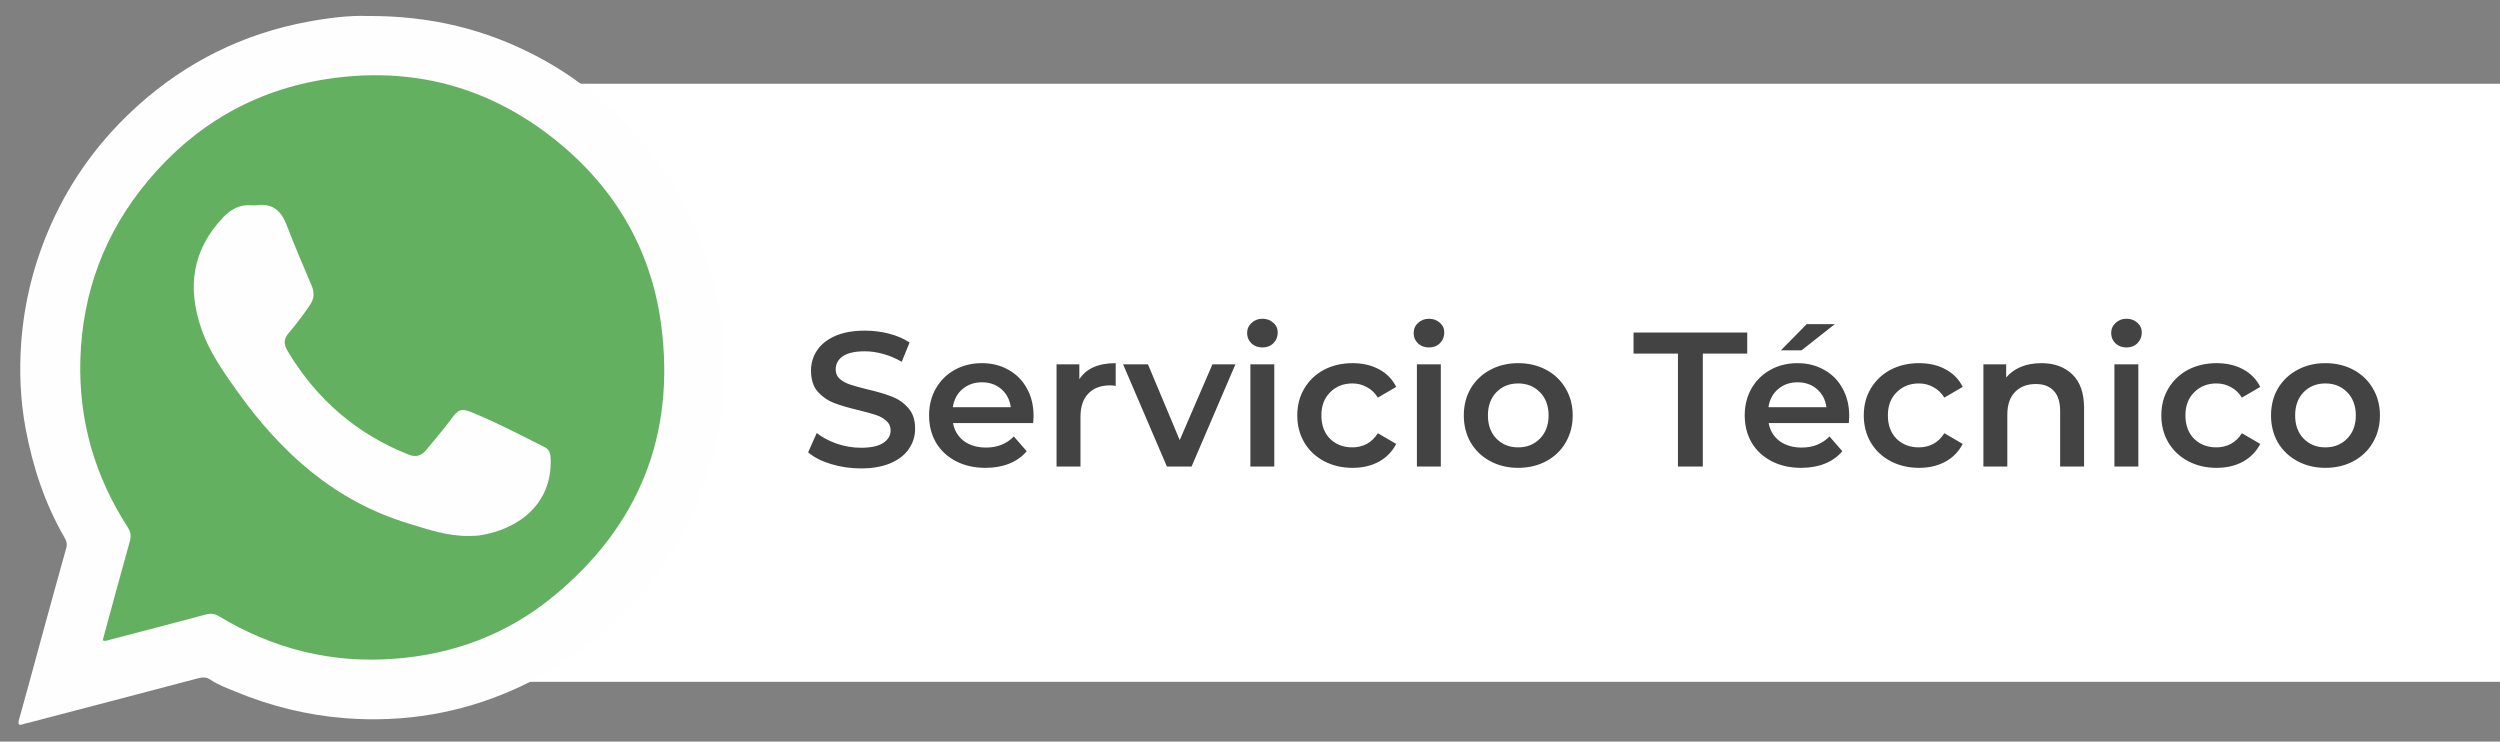
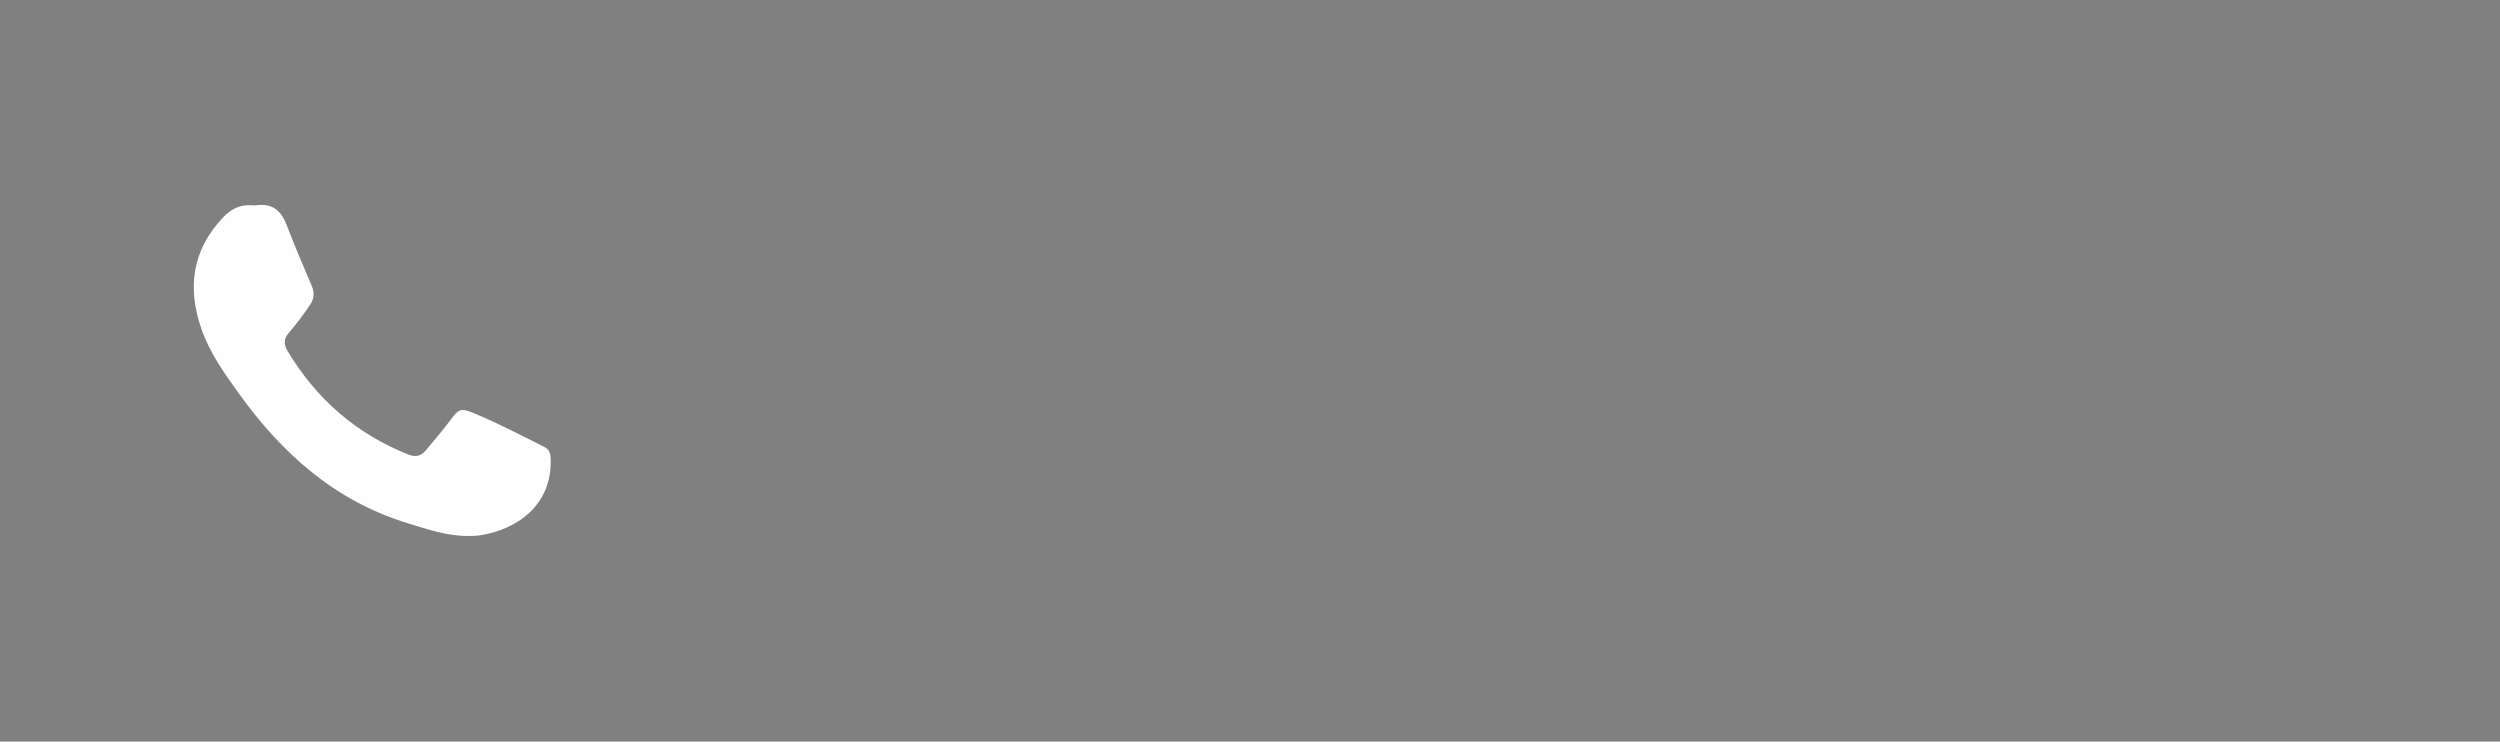
<svg xmlns="http://www.w3.org/2000/svg" width="209" height="62" viewBox="0 0 209 62" fill="none">
  <rect x="0" y="0" width="209" height="62" fill="#808080" stroke="none" />
-   <rect x="18" y="7" width="191" height="50" fill="white" />
-   <path d="M71.976 39.16C71.112 39.16 70.275 39.037 69.464 38.792C68.664 38.547 68.029 38.221 67.56 37.816L68.28 36.2C68.739 36.563 69.299 36.861 69.96 37.096C70.632 37.32 71.304 37.432 71.976 37.432C72.808 37.432 73.427 37.299 73.832 37.032C74.248 36.765 74.456 36.413 74.456 35.976C74.456 35.656 74.339 35.395 74.104 35.192C73.88 34.979 73.592 34.813 73.24 34.696C72.888 34.579 72.408 34.445 71.8 34.296C70.947 34.093 70.253 33.891 69.72 33.688C69.197 33.485 68.744 33.171 68.36 32.744C67.987 32.307 67.8 31.72 67.8 30.984C67.8 30.365 67.965 29.805 68.296 29.304C68.637 28.792 69.144 28.387 69.816 28.088C70.499 27.789 71.331 27.64 72.312 27.64C72.995 27.64 73.667 27.725 74.328 27.896C74.989 28.067 75.56 28.312 76.04 28.632L75.384 30.248C74.893 29.96 74.381 29.741 73.848 29.592C73.315 29.443 72.797 29.368 72.296 29.368C71.475 29.368 70.861 29.507 70.456 29.784C70.061 30.061 69.864 30.429 69.864 30.888C69.864 31.208 69.976 31.469 70.2 31.672C70.435 31.875 70.728 32.035 71.08 32.152C71.432 32.269 71.912 32.403 72.52 32.552C73.352 32.744 74.035 32.947 74.568 33.16C75.101 33.363 75.555 33.677 75.928 34.104C76.312 34.531 76.504 35.107 76.504 35.832C76.504 36.451 76.333 37.011 75.992 37.512C75.661 38.013 75.155 38.413 74.472 38.712C73.789 39.011 72.957 39.16 71.976 39.16ZM86.406 34.776C86.406 34.915 86.396 35.112 86.374 35.368H79.671C79.788 35.997 80.092 36.499 80.582 36.872C81.084 37.235 81.703 37.416 82.439 37.416C83.377 37.416 84.15 37.107 84.758 36.488L85.831 37.72C85.447 38.179 84.961 38.525 84.374 38.76C83.788 38.995 83.126 39.112 82.391 39.112C81.452 39.112 80.625 38.925 79.91 38.552C79.196 38.179 78.641 37.661 78.246 37C77.862 36.328 77.671 35.571 77.671 34.728C77.671 33.896 77.857 33.149 78.231 32.488C78.615 31.816 79.142 31.293 79.814 30.92C80.487 30.547 81.244 30.36 82.087 30.36C82.918 30.36 83.66 30.547 84.311 30.92C84.972 31.283 85.484 31.8 85.847 32.472C86.22 33.133 86.406 33.901 86.406 34.776ZM82.087 31.96C81.447 31.96 80.903 32.152 80.454 32.536C80.017 32.909 79.751 33.411 79.654 34.04H84.502C84.417 33.421 84.156 32.92 83.719 32.536C83.281 32.152 82.737 31.96 82.087 31.96ZM90.232 31.704C90.808 30.808 91.821 30.36 93.272 30.36V32.264C93.101 32.232 92.946 32.216 92.808 32.216C92.029 32.216 91.421 32.445 90.984 32.904C90.546 33.352 90.328 34.003 90.328 34.856V39H88.328V30.456H90.232V31.704ZM103.281 30.456L99.617 39H97.553L93.889 30.456H95.969L98.625 36.792L101.361 30.456H103.281ZM104.531 30.456H106.531V39H104.531V30.456ZM105.539 29.048C105.176 29.048 104.872 28.936 104.627 28.712C104.381 28.477 104.259 28.189 104.259 27.848C104.259 27.507 104.381 27.224 104.627 27C104.872 26.765 105.176 26.648 105.539 26.648C105.901 26.648 106.205 26.76 106.451 26.984C106.696 27.197 106.819 27.469 106.819 27.8C106.819 28.152 106.696 28.451 106.451 28.696C106.216 28.931 105.912 29.048 105.539 29.048ZM113.076 39.112C112.19 39.112 111.396 38.925 110.692 38.552C109.988 38.179 109.438 37.661 109.044 37C108.649 36.328 108.452 35.571 108.452 34.728C108.452 33.885 108.649 33.133 109.044 32.472C109.438 31.811 109.982 31.293 110.676 30.92C111.38 30.547 112.18 30.36 113.076 30.36C113.918 30.36 114.654 30.531 115.284 30.872C115.924 31.213 116.404 31.704 116.724 32.344L115.188 33.24C114.942 32.845 114.633 32.552 114.26 32.36C113.897 32.157 113.497 32.056 113.06 32.056C112.313 32.056 111.694 32.301 111.204 32.792C110.713 33.272 110.468 33.917 110.468 34.728C110.468 35.539 110.708 36.189 111.188 36.68C111.678 37.16 112.302 37.4 113.06 37.4C113.497 37.4 113.897 37.304 114.26 37.112C114.633 36.909 114.942 36.611 115.188 36.216L116.724 37.112C116.393 37.752 115.908 38.248 115.268 38.6C114.638 38.941 113.908 39.112 113.076 39.112ZM118.453 30.456H120.453V39H118.453V30.456ZM119.461 29.048C119.098 29.048 118.794 28.936 118.549 28.712C118.303 28.477 118.181 28.189 118.181 27.848C118.181 27.507 118.303 27.224 118.549 27C118.794 26.765 119.098 26.648 119.461 26.648C119.823 26.648 120.127 26.76 120.373 26.984C120.618 27.197 120.741 27.469 120.741 27.8C120.741 28.152 120.618 28.451 120.373 28.696C120.138 28.931 119.834 29.048 119.461 29.048ZM126.918 39.112C126.054 39.112 125.275 38.925 124.582 38.552C123.888 38.179 123.344 37.661 122.95 37C122.566 36.328 122.374 35.571 122.374 34.728C122.374 33.885 122.566 33.133 122.95 32.472C123.344 31.811 123.888 31.293 124.582 30.92C125.275 30.547 126.054 30.36 126.918 30.36C127.792 30.36 128.576 30.547 129.27 30.92C129.963 31.293 130.502 31.811 130.886 32.472C131.28 33.133 131.478 33.885 131.478 34.728C131.478 35.571 131.28 36.328 130.886 37C130.502 37.661 129.963 38.179 129.27 38.552C128.576 38.925 127.792 39.112 126.918 39.112ZM126.918 37.4C127.654 37.4 128.262 37.155 128.742 36.664C129.222 36.173 129.462 35.528 129.462 34.728C129.462 33.928 129.222 33.283 128.742 32.792C128.262 32.301 127.654 32.056 126.918 32.056C126.182 32.056 125.574 32.301 125.094 32.792C124.624 33.283 124.39 33.928 124.39 34.728C124.39 35.528 124.624 36.173 125.094 36.664C125.574 37.155 126.182 37.4 126.918 37.4ZM140.276 29.56H136.564V27.8H146.068V29.56H142.356V39H140.276V29.56ZM154.594 34.776C154.594 34.915 154.583 35.112 154.562 35.368H147.858C147.975 35.997 148.279 36.499 148.77 36.872C149.271 37.235 149.89 37.416 150.626 37.416C151.565 37.416 152.338 37.107 152.946 36.488L154.018 37.72C153.634 38.179 153.149 38.525 152.562 38.76C151.975 38.995 151.314 39.112 150.578 39.112C149.639 39.112 148.813 38.925 148.098 38.552C147.383 38.179 146.829 37.661 146.434 37C146.05 36.328 145.858 35.571 145.858 34.728C145.858 33.896 146.045 33.149 146.418 32.488C146.802 31.816 147.33 31.293 148.002 30.92C148.674 30.547 149.431 30.36 150.274 30.36C151.106 30.36 151.847 30.547 152.498 30.92C153.159 31.283 153.671 31.8 154.034 32.472C154.407 33.133 154.594 33.901 154.594 34.776ZM150.274 31.96C149.634 31.96 149.09 32.152 148.642 32.536C148.205 32.909 147.938 33.411 147.842 34.04H152.69C152.605 33.421 152.343 32.92 151.906 32.536C151.469 32.152 150.925 31.96 150.274 31.96ZM151.042 27.096H153.394L150.61 29.288H148.882L151.042 27.096ZM160.435 39.112C159.55 39.112 158.755 38.925 158.051 38.552C157.347 38.179 156.798 37.661 156.403 37C156.008 36.328 155.811 35.571 155.811 34.728C155.811 33.885 156.008 33.133 156.403 32.472C156.798 31.811 157.342 31.293 158.035 30.92C158.739 30.547 159.539 30.36 160.435 30.36C161.278 30.36 162.014 30.531 162.643 30.872C163.283 31.213 163.763 31.704 164.083 32.344L162.547 33.24C162.302 32.845 161.992 32.552 161.619 32.36C161.256 32.157 160.856 32.056 160.419 32.056C159.672 32.056 159.054 32.301 158.563 32.792C158.072 33.272 157.827 33.917 157.827 34.728C157.827 35.539 158.067 36.189 158.547 36.68C159.038 37.16 159.662 37.4 160.419 37.4C160.856 37.4 161.256 37.304 161.619 37.112C161.992 36.909 162.302 36.611 162.547 36.216L164.083 37.112C163.752 37.752 163.267 38.248 162.627 38.6C161.998 38.941 161.267 39.112 160.435 39.112ZM170.66 30.36C171.737 30.36 172.601 30.675 173.252 31.304C173.903 31.933 174.228 32.867 174.228 34.104V39H172.228V34.36C172.228 33.613 172.052 33.053 171.7 32.68C171.348 32.296 170.847 32.104 170.196 32.104C169.46 32.104 168.879 32.328 168.452 32.776C168.025 33.213 167.812 33.848 167.812 34.68V39H165.812V30.456H167.716V31.56C168.047 31.165 168.463 30.867 168.964 30.664C169.465 30.461 170.031 30.36 170.66 30.36ZM176.765 30.456H178.765V39H176.765V30.456ZM177.773 29.048C177.41 29.048 177.106 28.936 176.861 28.712C176.616 28.477 176.493 28.189 176.493 27.848C176.493 27.507 176.616 27.224 176.861 27C177.106 26.765 177.41 26.648 177.773 26.648C178.136 26.648 178.44 26.76 178.685 26.984C178.93 27.197 179.053 27.469 179.053 27.8C179.053 28.152 178.93 28.451 178.685 28.696C178.45 28.931 178.146 29.048 177.773 29.048ZM185.31 39.112C184.425 39.112 183.63 38.925 182.926 38.552C182.222 38.179 181.673 37.661 181.278 37C180.883 36.328 180.686 35.571 180.686 34.728C180.686 33.885 180.883 33.133 181.278 32.472C181.673 31.811 182.217 31.293 182.91 30.92C183.614 30.547 184.414 30.36 185.31 30.36C186.153 30.36 186.889 30.531 187.518 30.872C188.158 31.213 188.638 31.704 188.958 32.344L187.422 33.24C187.177 32.845 186.867 32.552 186.494 32.36C186.131 32.157 185.731 32.056 185.294 32.056C184.547 32.056 183.929 32.301 183.438 32.792C182.947 33.272 182.702 33.917 182.702 34.728C182.702 35.539 182.942 36.189 183.422 36.68C183.913 37.16 184.537 37.4 185.294 37.4C185.731 37.4 186.131 37.304 186.494 37.112C186.867 36.909 187.177 36.611 187.422 36.216L188.958 37.112C188.627 37.752 188.142 38.248 187.502 38.6C186.873 38.941 186.142 39.112 185.31 39.112ZM194.402 39.112C193.538 39.112 192.759 38.925 192.066 38.552C191.373 38.179 190.829 37.661 190.434 37C190.05 36.328 189.858 35.571 189.858 34.728C189.858 33.885 190.05 33.133 190.434 32.472C190.829 31.811 191.373 31.293 192.066 30.92C192.759 30.547 193.538 30.36 194.402 30.36C195.277 30.36 196.061 30.547 196.754 30.92C197.447 31.293 197.986 31.811 198.37 32.472C198.765 33.133 198.962 33.885 198.962 34.728C198.962 35.571 198.765 36.328 198.37 37C197.986 37.661 197.447 38.179 196.754 38.552C196.061 38.925 195.277 39.112 194.402 39.112ZM194.402 37.4C195.138 37.4 195.746 37.155 196.226 36.664C196.706 36.173 196.946 35.528 196.946 34.728C196.946 33.928 196.706 33.283 196.226 32.792C195.746 32.301 195.138 32.056 194.402 32.056C193.666 32.056 193.058 32.301 192.578 32.792C192.109 33.283 191.874 33.928 191.874 34.728C191.874 35.528 192.109 36.173 192.578 36.664C193.058 37.155 193.666 37.4 194.402 37.4Z" fill="#434343" />
-   <path d="M30.655 1.336C36.03 1.303 40.674 2.467 45.03 4.785C48.097 6.417 50.766 8.572 53.081 11.147C55.676 14.031 57.649 17.313 58.903 20.989C59.725 23.4 60.284 25.875 60.443 28.443C60.513 29.57 60.559 30.694 60.523 31.815C60.416 35.13 59.736 38.331 58.522 41.422C57.344 44.423 55.729 47.172 53.654 49.629C50.651 53.186 47.001 55.895 42.717 57.751C40.603 58.668 38.417 59.326 36.159 59.715C33.742 60.13 31.308 60.233 28.846 60.04C25.671 59.79 22.637 59.039 19.708 57.827C18.986 57.528 18.243 57.263 17.588 56.819C17.262 56.598 16.931 56.605 16.554 56.706C11.824 57.957 7.089 59.193 2.355 60.432C2.239 60.462 2.116 60.471 2.004 60.514C1.577 60.68 1.464 60.6 1.6 60.124C2.169 58.118 2.705 56.102 3.256 54.09C4.014 51.325 4.765 48.556 5.544 45.795C5.641 45.454 5.547 45.207 5.396 44.945C3.747 42.097 2.732 39.018 2.136 35.799C1.699 33.438 1.6 31.037 1.773 28.653C2.024 25.213 2.863 21.906 4.279 18.735C5.991 14.903 8.427 11.616 11.523 8.829C15.585 5.176 20.321 2.829 25.708 1.821C27.488 1.488 29.277 1.281 30.655 1.336Z" fill="#FEFEFE" />
-   <path d="M8.585 53.532C9.34 50.76 10.08 48.001 10.854 45.252C10.981 44.8 10.925 44.461 10.675 44.072C7.916 39.808 6.571 35.134 6.718 30.056C6.881 24.449 8.753 19.452 12.343 15.146C16.278 10.426 21.313 7.515 27.388 6.598C34.295 5.556 40.605 7.154 46.132 11.464C51.248 15.453 54.417 20.701 55.271 27.132C56.498 36.365 53.406 44.027 46.184 49.921C42.372 53.032 37.923 54.692 33.004 55.071C27.734 55.477 22.858 54.257 18.343 51.54C17.972 51.316 17.65 51.253 17.22 51.369C14.482 52.108 11.735 52.814 8.993 53.532C8.879 53.562 8.769 53.629 8.586 53.532H8.585Z" fill="#64B061" />
  <path d="M39.261 44.807C37.377 44.834 35.743 44.249 34.087 43.743C27.981 41.878 23.533 37.872 19.903 32.805C18.705 31.134 17.515 29.457 16.834 27.488C15.643 24.043 16.065 20.913 18.636 18.192C19.279 17.511 20.02 17.097 20.98 17.158C21.142 17.167 21.305 17.181 21.464 17.159C22.786 16.978 23.513 17.624 23.965 18.815C24.617 20.526 25.346 22.207 26.059 23.894C26.3 24.464 26.267 24.973 25.918 25.49C25.362 26.308 24.771 27.099 24.128 27.848C23.704 28.342 23.715 28.794 24.035 29.329C26.441 33.36 29.791 36.279 34.169 38.009C34.76 38.242 35.215 38.114 35.615 37.633C36.347 36.749 37.1 35.882 37.781 34.955C38.315 34.225 38.583 34.123 39.43 34.467C41.52 35.317 43.516 36.369 45.531 37.379C45.925 37.577 46.02 37.911 46.036 38.328C46.189 42.269 43.167 44.286 40.11 44.757C39.792 44.806 39.467 44.796 39.261 44.807Z" fill="#FEFEFE" />
</svg>